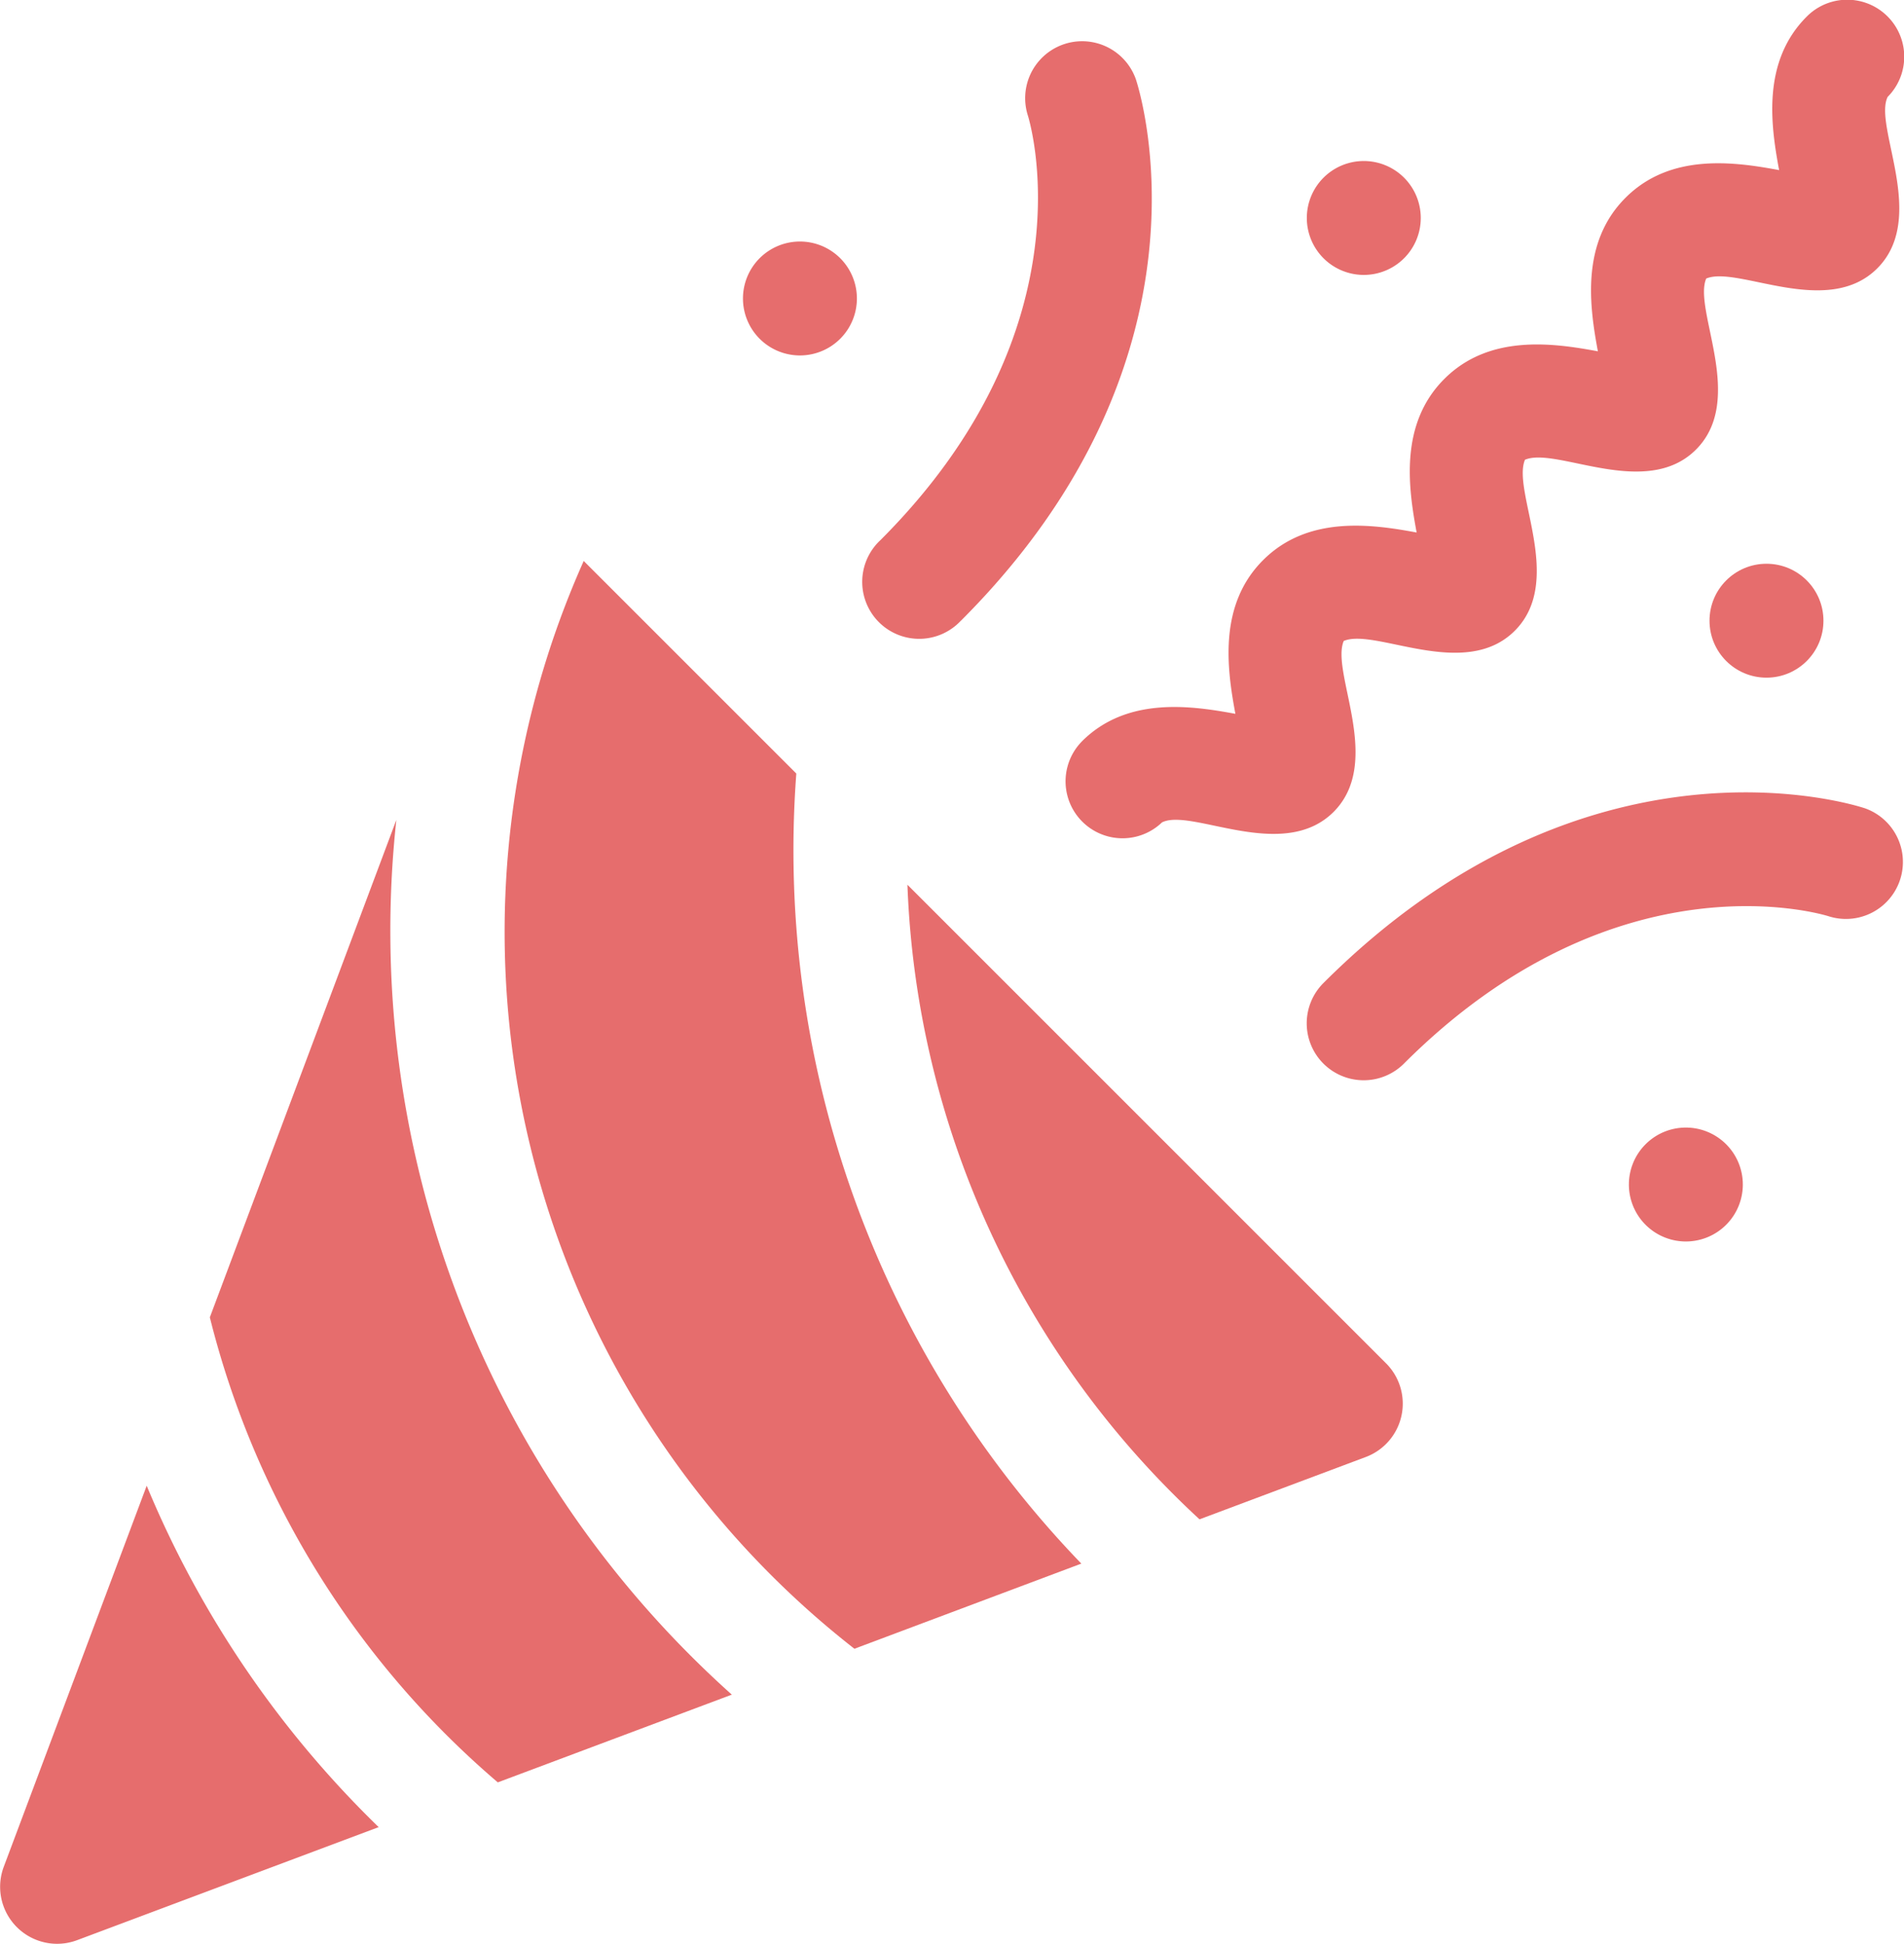
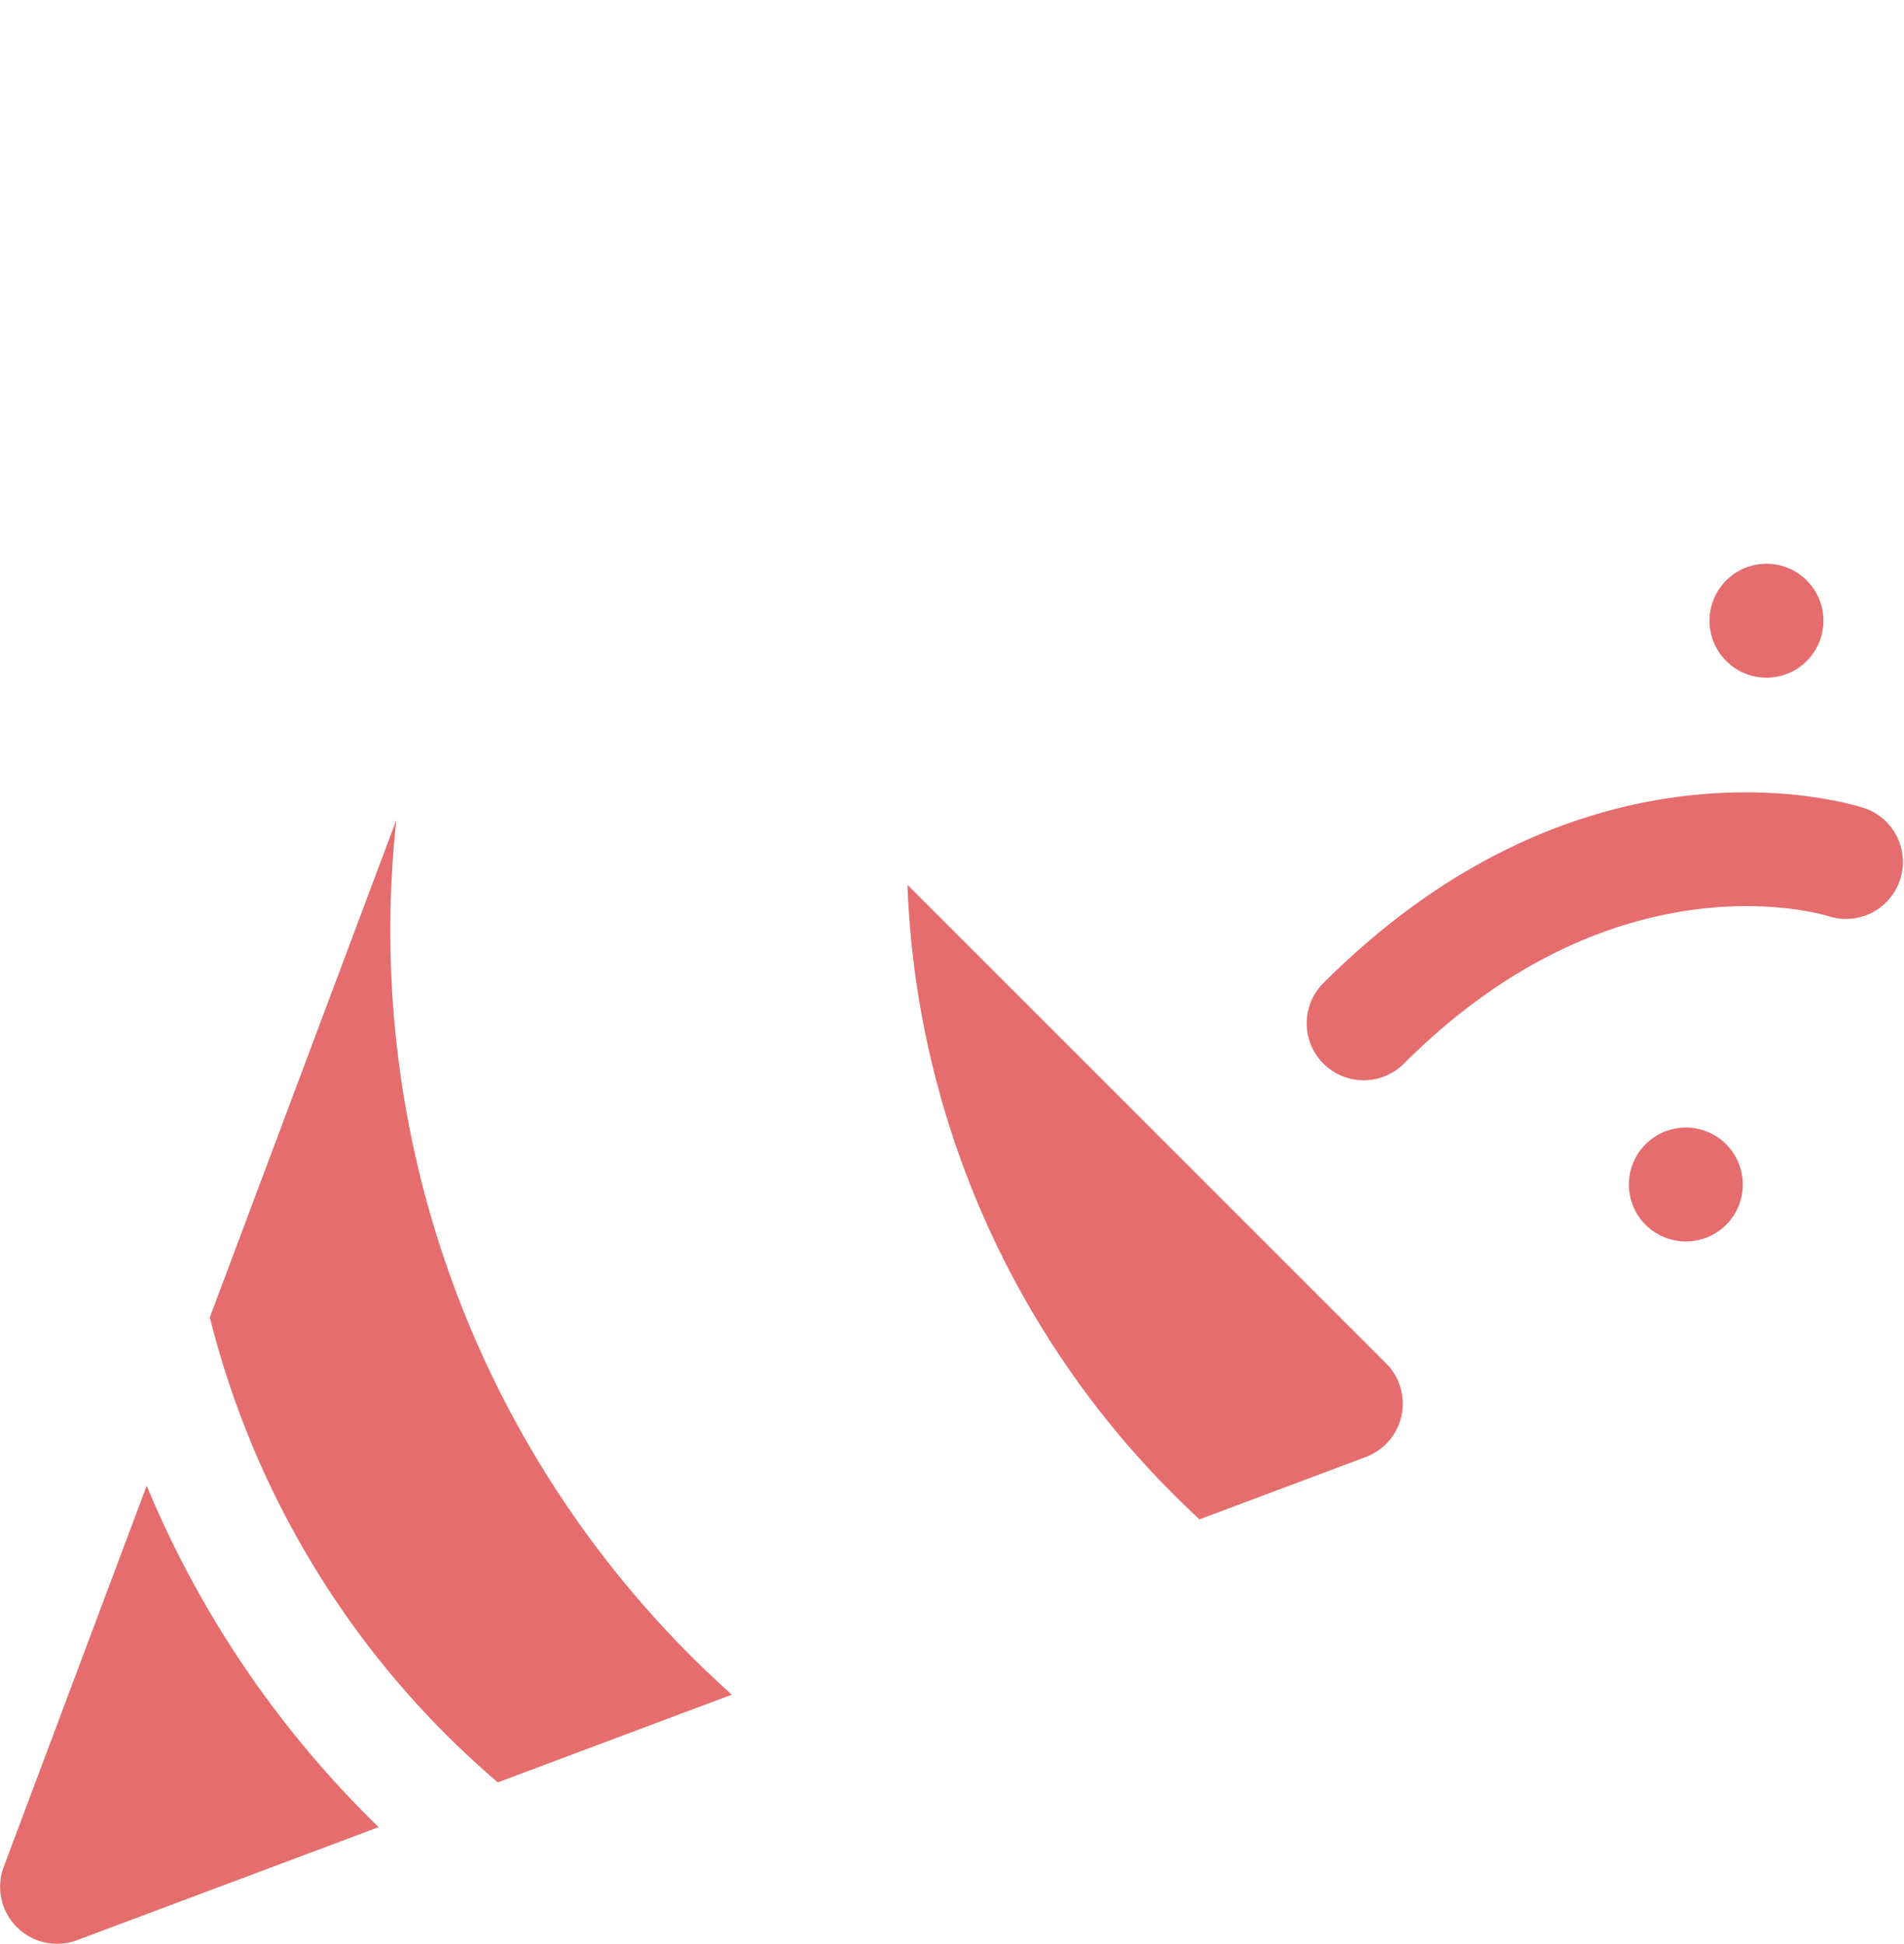
<svg xmlns="http://www.w3.org/2000/svg" id="confetti" width="80.484" height="82.187" viewBox="0 0 80.484 82.187">
-   <path id="Path_23991" data-name="Path 23991" d="M68.452,215.97,60.568,237v0a37.918,37.918,0,0,0,12.173,19.661l9.892-3.709A43.349,43.349,0,0,1,68.452,215.97Z" transform="translate(-51.698 -181.304)" fill="#e66d6d" />
+   <path id="Path_23991" data-name="Path 23991" d="M68.452,215.97,60.568,237a37.918,37.918,0,0,0,12.173,19.661l9.892-3.709A43.349,43.349,0,0,1,68.452,215.97Z" transform="translate(-51.698 -181.304)" fill="#e66d6d" />
  <path id="Path_23992" data-name="Path 23992" d="M11.506,391.34,5.463,407.454a2.409,2.409,0,0,0,3.1,3.1l12.749-4.78A43.194,43.194,0,0,1,11.506,391.34Z" transform="translate(-5.305 -328.525)" fill="#e66d6d" />
-   <path id="Path_23993" data-name="Path 23993" d="M150.5,156.747l-8.987-8.987a38.457,38.457,0,0,0,11.443,45.991l9.592-3.6A43.462,43.462,0,0,1,150.5,156.747Z" transform="translate(-116.839 -124.043)" fill="#e66d6d" />
  <path id="Path_23994" data-name="Path 23994" d="M244.278,233.04a38.441,38.441,0,0,0,12.347,26.83h0l7.03-2.636a2.41,2.41,0,0,0,.857-3.958Z" transform="translate(-205.92 -195.634)" fill="#e66d6d" />
  <g id="Group_9668" data-name="Group 9668" transform="translate(55.238 33.499)">
    <path id="Path_23995" data-name="Path 23995" d="M350.148,220.17a2.408,2.408,0,0,0,3.4,0c9.058-9.058,17.878-6.258,17.966-6.228a2.408,2.408,0,0,0,1.523-4.568c-.475-.158-11.755-3.747-22.894,7.392A2.407,2.407,0,0,0,350.148,220.17Z" transform="translate(-349.442 -208.699)" fill="#e66d6d" />
  </g>
-   <path id="Path_23996" data-name="Path 23996" d="M236.88,35.145c11.14-11.138,7.549-22.419,7.392-22.894a2.408,2.408,0,0,0-4.568,1.523c.029.088,2.83,8.908-6.229,17.966a2.408,2.408,0,1,0,3.406,3.4Z" transform="translate(-196.259 -8.903)" fill="#e66d6d" />
-   <path id="Path_23997" data-name="Path 23997" d="M286.508,31.35a2.408,2.408,0,0,0,3.391,3.419c1.244-.62,5.1,1.7,7.25-.44,2.122-2.123-.133-5.9.431-7.23,1.327-.565,5.108,1.691,7.23-.431s-.132-5.9.431-7.23c1.329-.565,5.108,1.692,7.23-.431s-.132-5.9.431-7.23c1.321-.562,5.109,1.689,7.231-.431,2.145-2.145-.176-6.012.44-7.25A2.408,2.408,0,0,0,317.153.7c-1.9,1.9-1.526,4.577-1.169,6.492-1.915-.357-4.594-.729-6.492,1.169s-1.526,4.577-1.169,6.492c-1.915-.357-4.595-.729-6.492,1.169s-1.526,4.577-1.169,6.492c-1.916-.357-4.595-.729-6.492,1.169S292.643,28.265,293,30.18c-1.916-.357-4.6-.728-6.493,1.169Z" transform="translate(-240.779 0)" fill="#e66d6d" />
-   <path id="Path_23998" data-name="Path 23998" d="M353.553,46.537a2.408,2.408,0,1,0-3.4,0A2.408,2.408,0,0,0,353.553,46.537Z" transform="translate(-294.204 -35.616)" fill="#e66d6d" />
  <circle id="Ellipse_343" data-name="Ellipse 343" cx="2.408" cy="2.408" r="2.408" transform="translate(72.263 23.835)" fill="#e66d6d" />
  <path id="Path_23999" data-name="Path 23999" d="M435,297.691a2.408,2.408,0,1,0,3.4,0A2.408,2.408,0,0,0,435,297.691Z" transform="translate(-365.437 -249.316)" fill="#e66d6d" />
-   <path id="Path_24000" data-name="Path 24000" d="M205.06,67.75a2.408,2.408,0,1,0-3.4,0A2.408,2.408,0,0,0,205.06,67.75Z" transform="translate(-169.546 -53.425)" fill="#e66d6d" />
</svg>